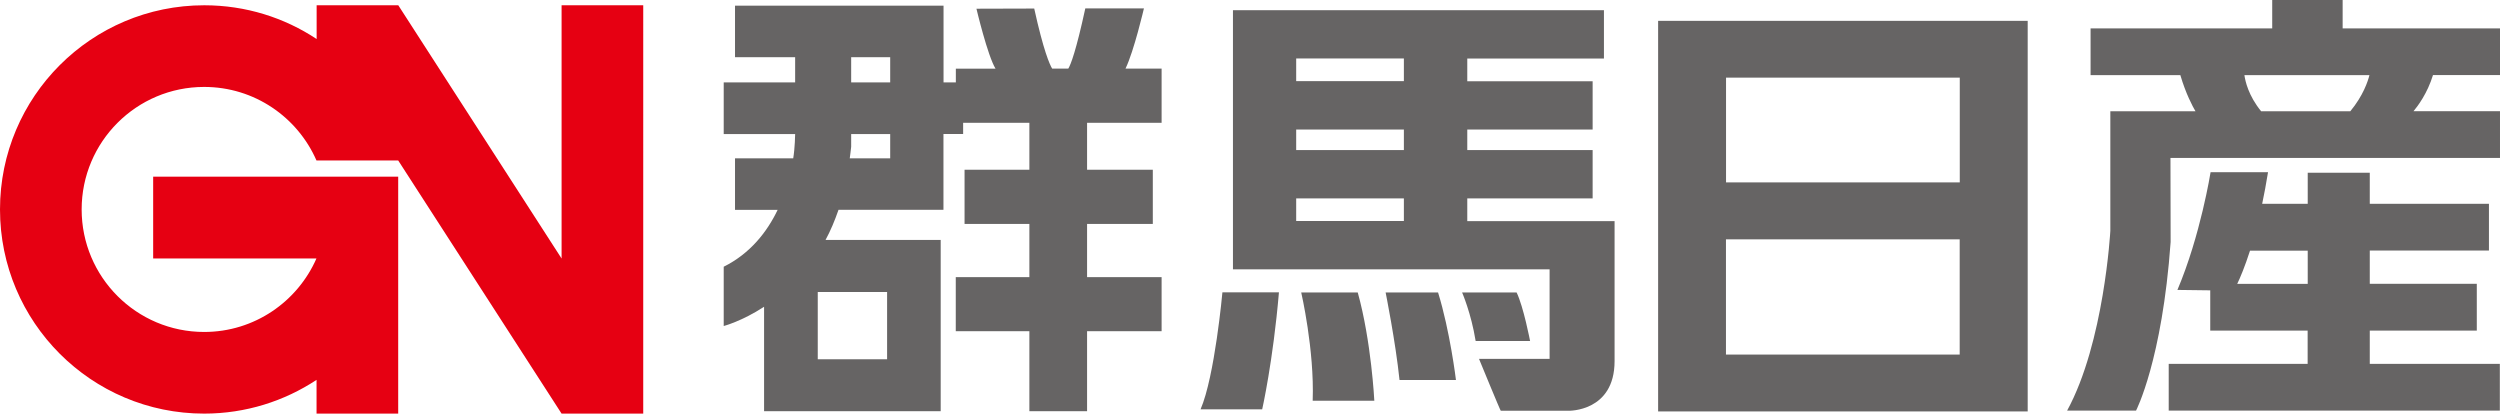
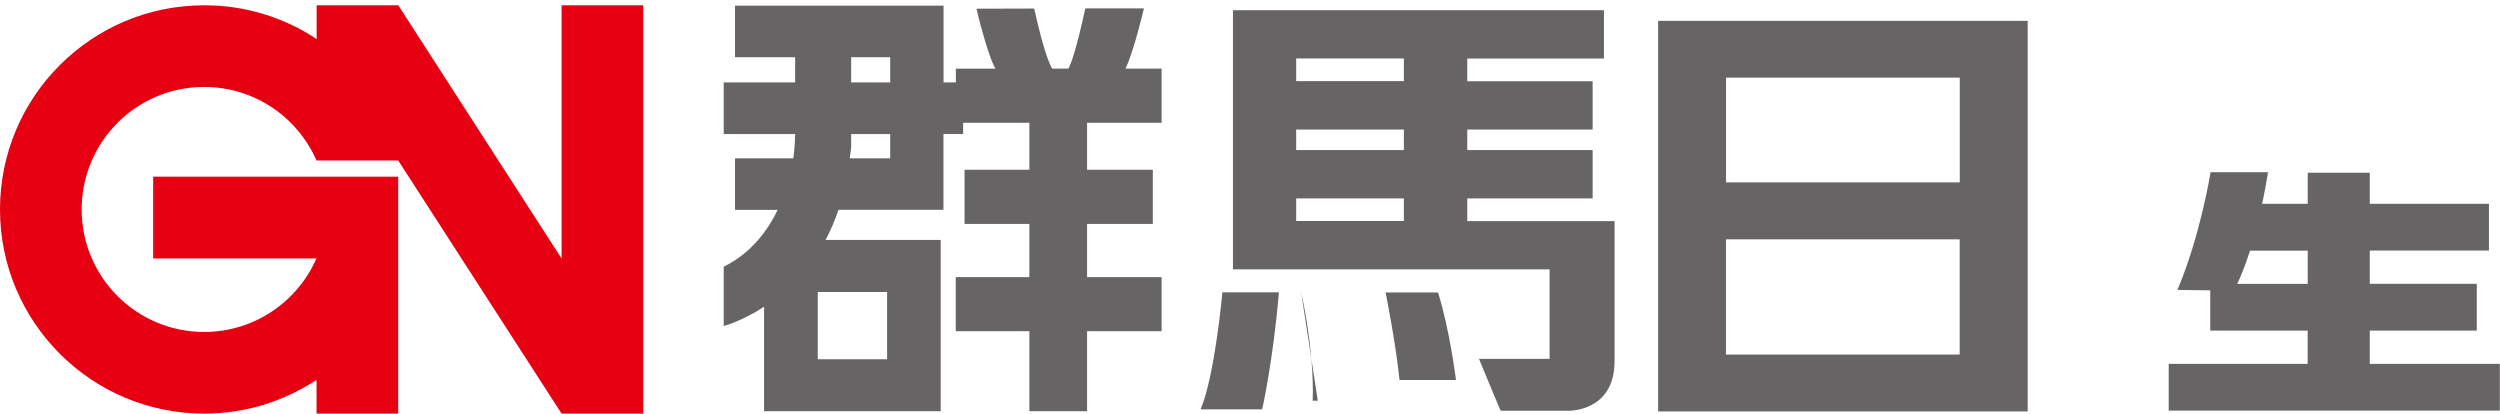
<svg xmlns="http://www.w3.org/2000/svg" id="_レイヤー_1" data-name="レイヤー_1" viewBox="0 0 298.53 49.39">
  <defs>
    <style>
      .cls-1 {
        fill: #666464;
      }

      .cls-2 {
        fill: #e60012;
      }
    </style>
  </defs>
  <path class="cls-2" d="M67.06.63v30.24L47.56.63h-9.75v4.03c-3.85-2.55-8.46-4.03-13.42-4.03C10.92.63,0,11.55,0,25.01s10.92,24.38,24.38,24.38c4.96,0,9.57-1.49,13.42-4.03v4.03h9.75v-28.29h-29.26v9.76h19.5c-2.26,5.16-7.41,8.78-13.41,8.78-8.08,0-14.63-6.55-14.63-14.63s6.55-14.63,14.63-14.63c6,0,11.15,3.61,13.41,8.78h9.76l19.51,30.23h9.75V.63h-9.75Z" />
  <g>
    <path class="cls-1" d="M86.42,31.84v7.09s2.18-.57,4.82-2.3v12.47h21.09v-20.45h-13.75c.59-1.08,1.1-2.3,1.55-3.6h12.53v-9.05h2.35v-1.34h7.91v5.61h-7.74v6.47h7.74v6.35h-8.79v6.46h8.79v9.55h6.89v-9.55h8.9v-6.46h-8.9v-6.35h7.85v-6.47h-7.85v-5.61h8.9v-6.47h-4.31c1.02-2.11,2.2-7.19,2.2-7.19h-7c-1.1,5.07-1.74,6.72-2.03,7.19h-1.93c-.3-.49-1.04-2.17-2.14-7.17l-6.9.02s1.33,5.62,2.28,7.16h-4.74v1.64h-1.47V.68h-24.9v6.15h7.18v3.01h-8.53v6.17h8.53s-.02,1.63-.23,2.9h-6.95v6.15h5.09c-1.25,2.62-3.28,5.22-6.44,6.79ZM101.64,6.83h4.66v3.01h-4.66v-3.01ZM101.64,17.53v-1.52h4.66v2.9h-4.83c.05-.47.13-.89.17-1.38ZM97.65,34.87h8.28v8.03h-8.28v-8.03Z" />
    <g>
      <path class="cls-1" d="M143.36,48.88h7.36s1.3-5.74,2-13.97h-6.75s-.91,10.05-2.61,13.97Z" />
-       <path class="cls-1" d="M155.38,34.92s1.59,6.86,1.37,12.93h7.36s-.35-7.07-1.98-12.93h-6.75Z" />
+       <path class="cls-1" d="M155.38,34.92s1.59,6.86,1.37,12.93h7.36h-6.75Z" />
      <path class="cls-1" d="M165.46,34.92s1.19,5.91,1.66,10.46h6.74s-.71-5.86-2.14-10.46h-6.26Z" />
-       <path class="cls-1" d="M181.09,34.92h-6.5s1.08,2.46,1.62,5.8h6.5s-.78-4.08-1.61-5.8Z" />
      <path class="cls-1" d="M175.21,26.39v-2.7h14.97v-5.77h-14.97v-2.45h14.97v-5.77h-14.97v-2.71h16.32V1.22h-44.3v30.94h37.81v10.69h-8.43s2.53,6.16,2.6,6.2h8.09s5.5.14,5.5-5.93v-16.71h-17.58ZM167.64,26.39h-12.86v-2.7h12.86v2.7ZM167.64,17.92h-12.86v-2.45h12.86v2.45ZM167.64,9.69h-12.86v-2.71h12.86v2.71Z" />
    </g>
    <path class="cls-1" d="M198,2.49v46.64h44.13V2.49h-44.13ZM206.1,42.34v-13.76h27.91v13.76h-27.91ZM234.02,21.78h-27.91v-12.51h27.91v12.51Z" />
    <g>
      <path class="cls-1" d="M282.98,43.45v-3.97h12.78v-5.59h-12.78v-3.97h14.23v-5.58h-14.23v-3.71h-7.41v3.71h-5.44c.24-1.15.48-2.4.7-3.78h-6.86s-1.2,7.56-3.96,14.06l3.92.05v4.81h11.63v3.97h-16.59v5.58h39.54v-5.58h-15.55ZM267.15,33.9c.36-.74.91-2.05,1.53-3.97h6.89v3.97h-8.42Z" />
-       <path class="cls-1" d="M298.53,8.97V3.39h-18.79V0h-8.41v3.39h-21.69v5.58h10.72c.64,2.19,1.46,3.73,1.81,4.32h-10.17v5.58h0v8.7s-.73,13.34-5.16,21.46h8.23s3.12-6,4.13-20.13l-.02-10.04h39.35v-5.58h-10.33c.5-.59,1.66-2.13,2.33-4.32h8ZM280.66,13.29h-10.65c-1.52-1.86-1.9-3.6-2-4.32h14.93c-.18.72-.74,2.45-2.29,4.32Z" />
    </g>
  </g>
</svg>